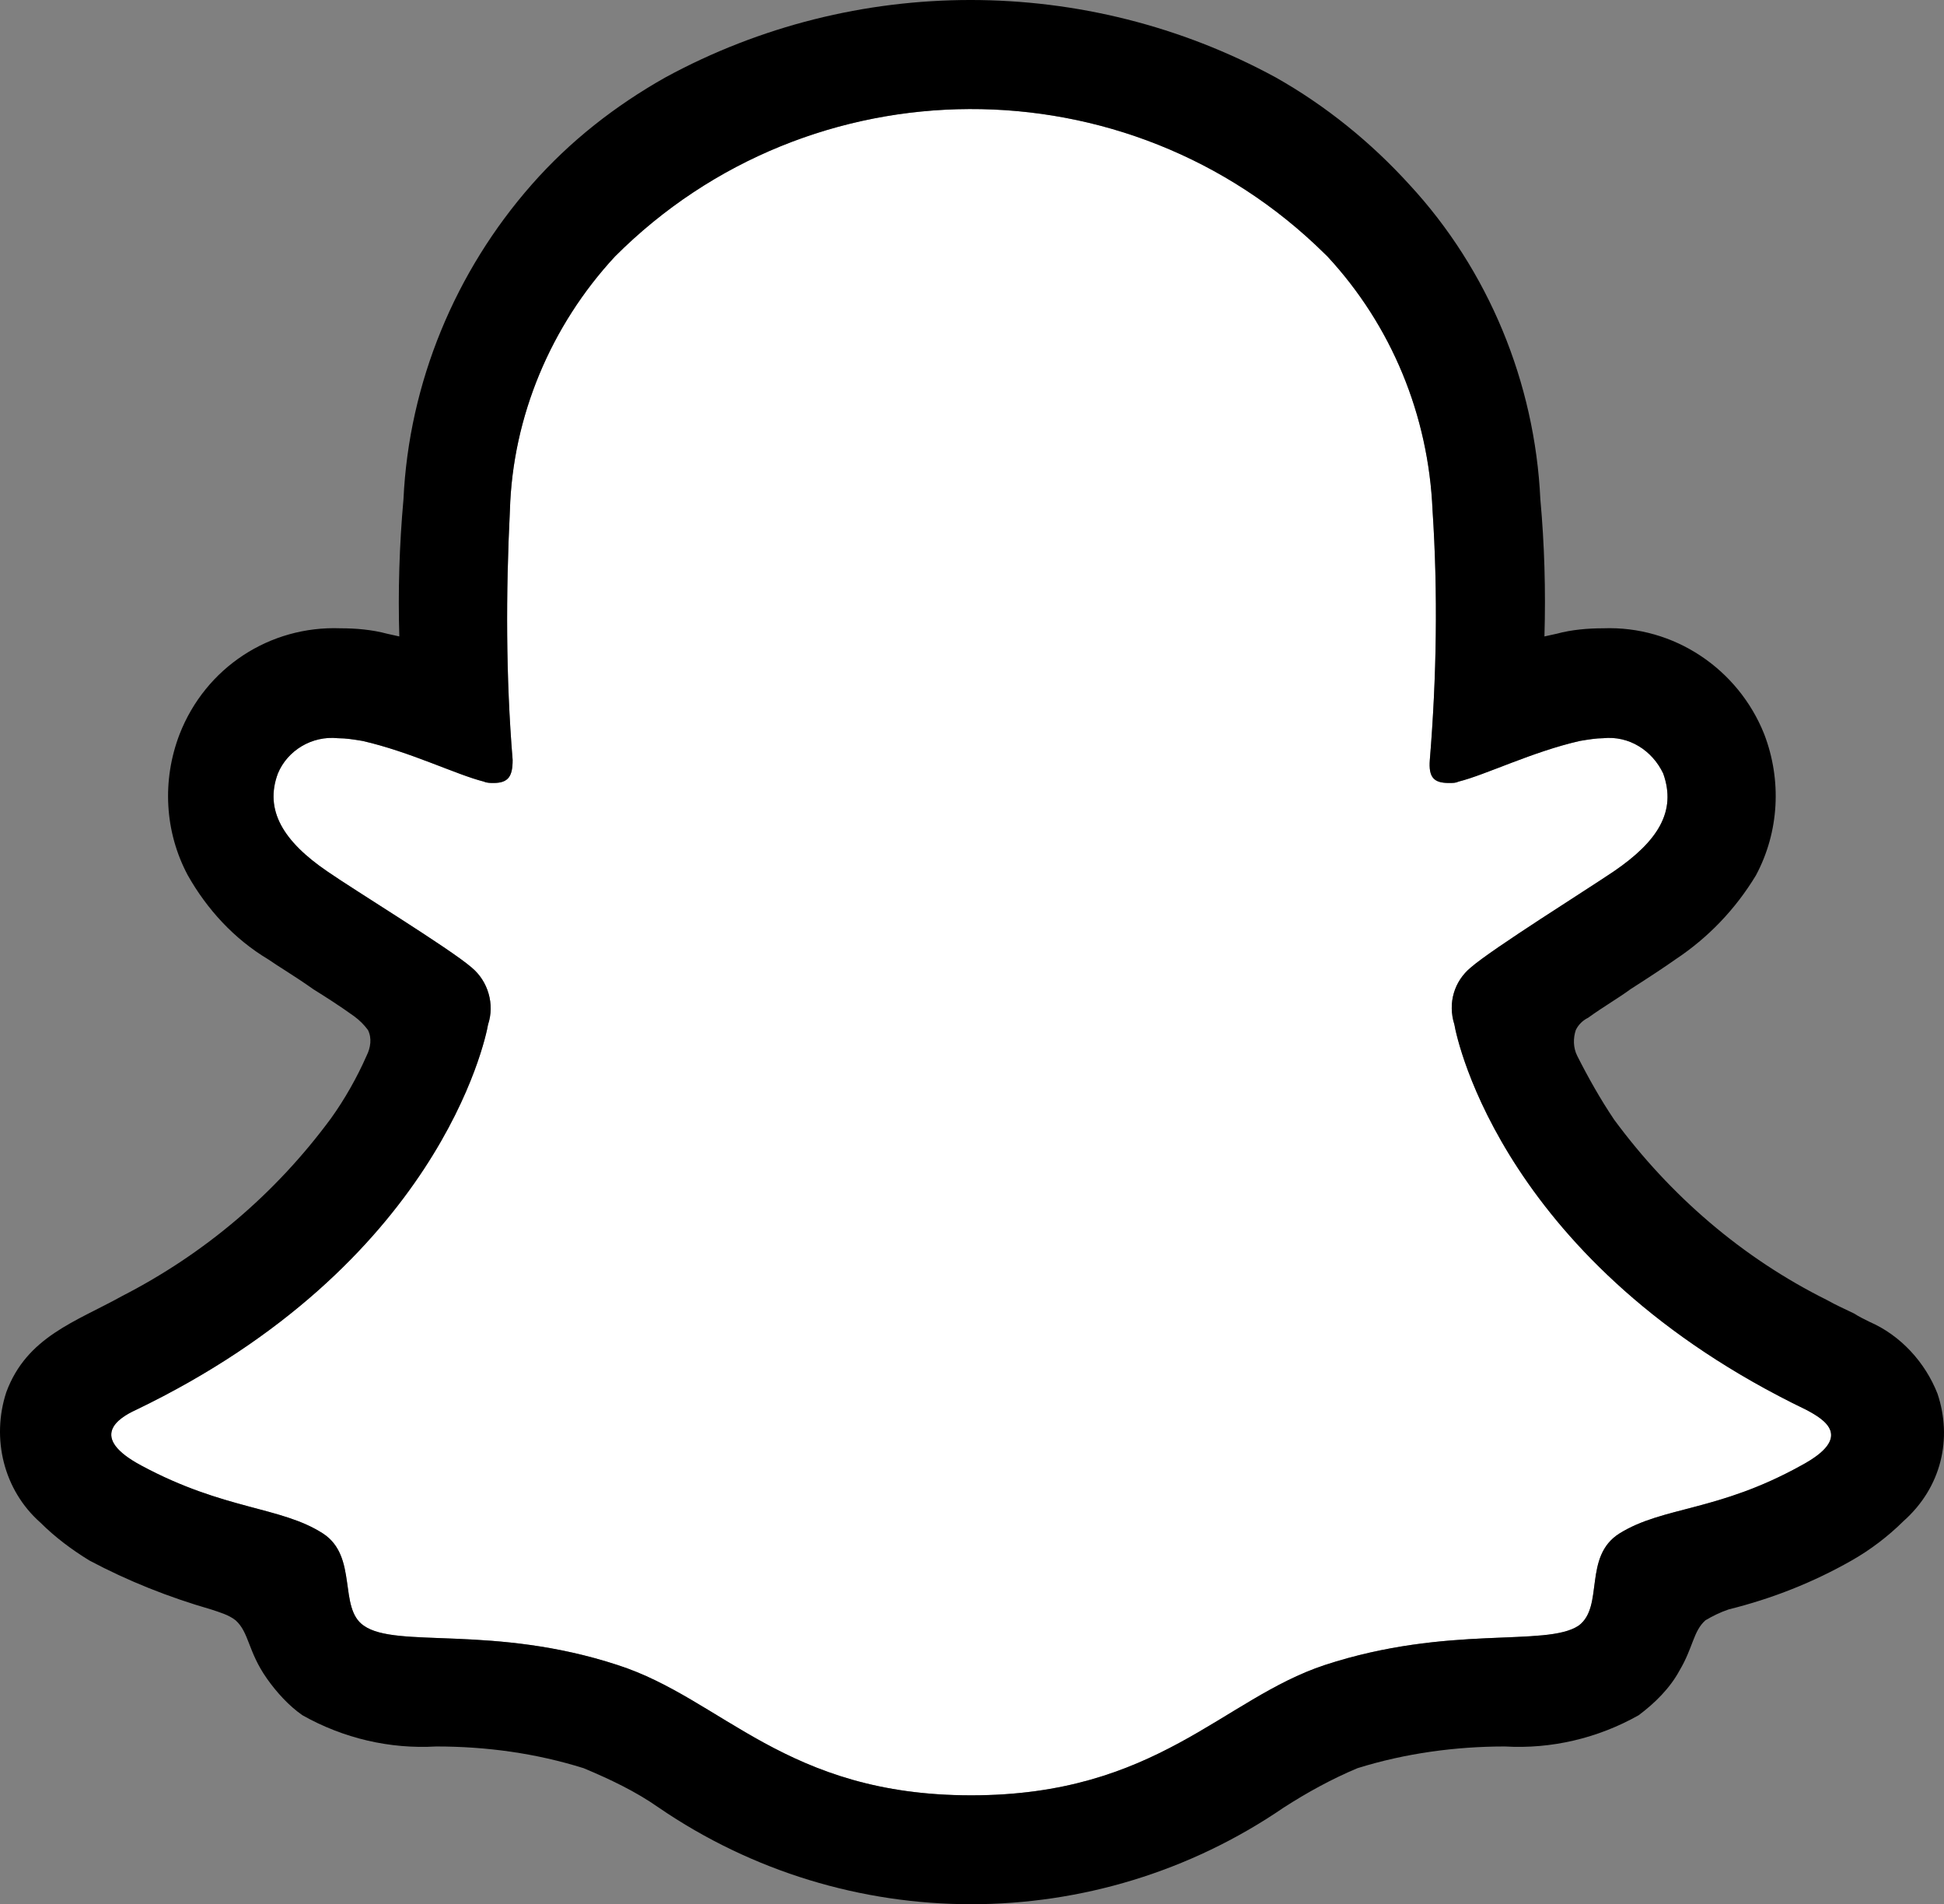
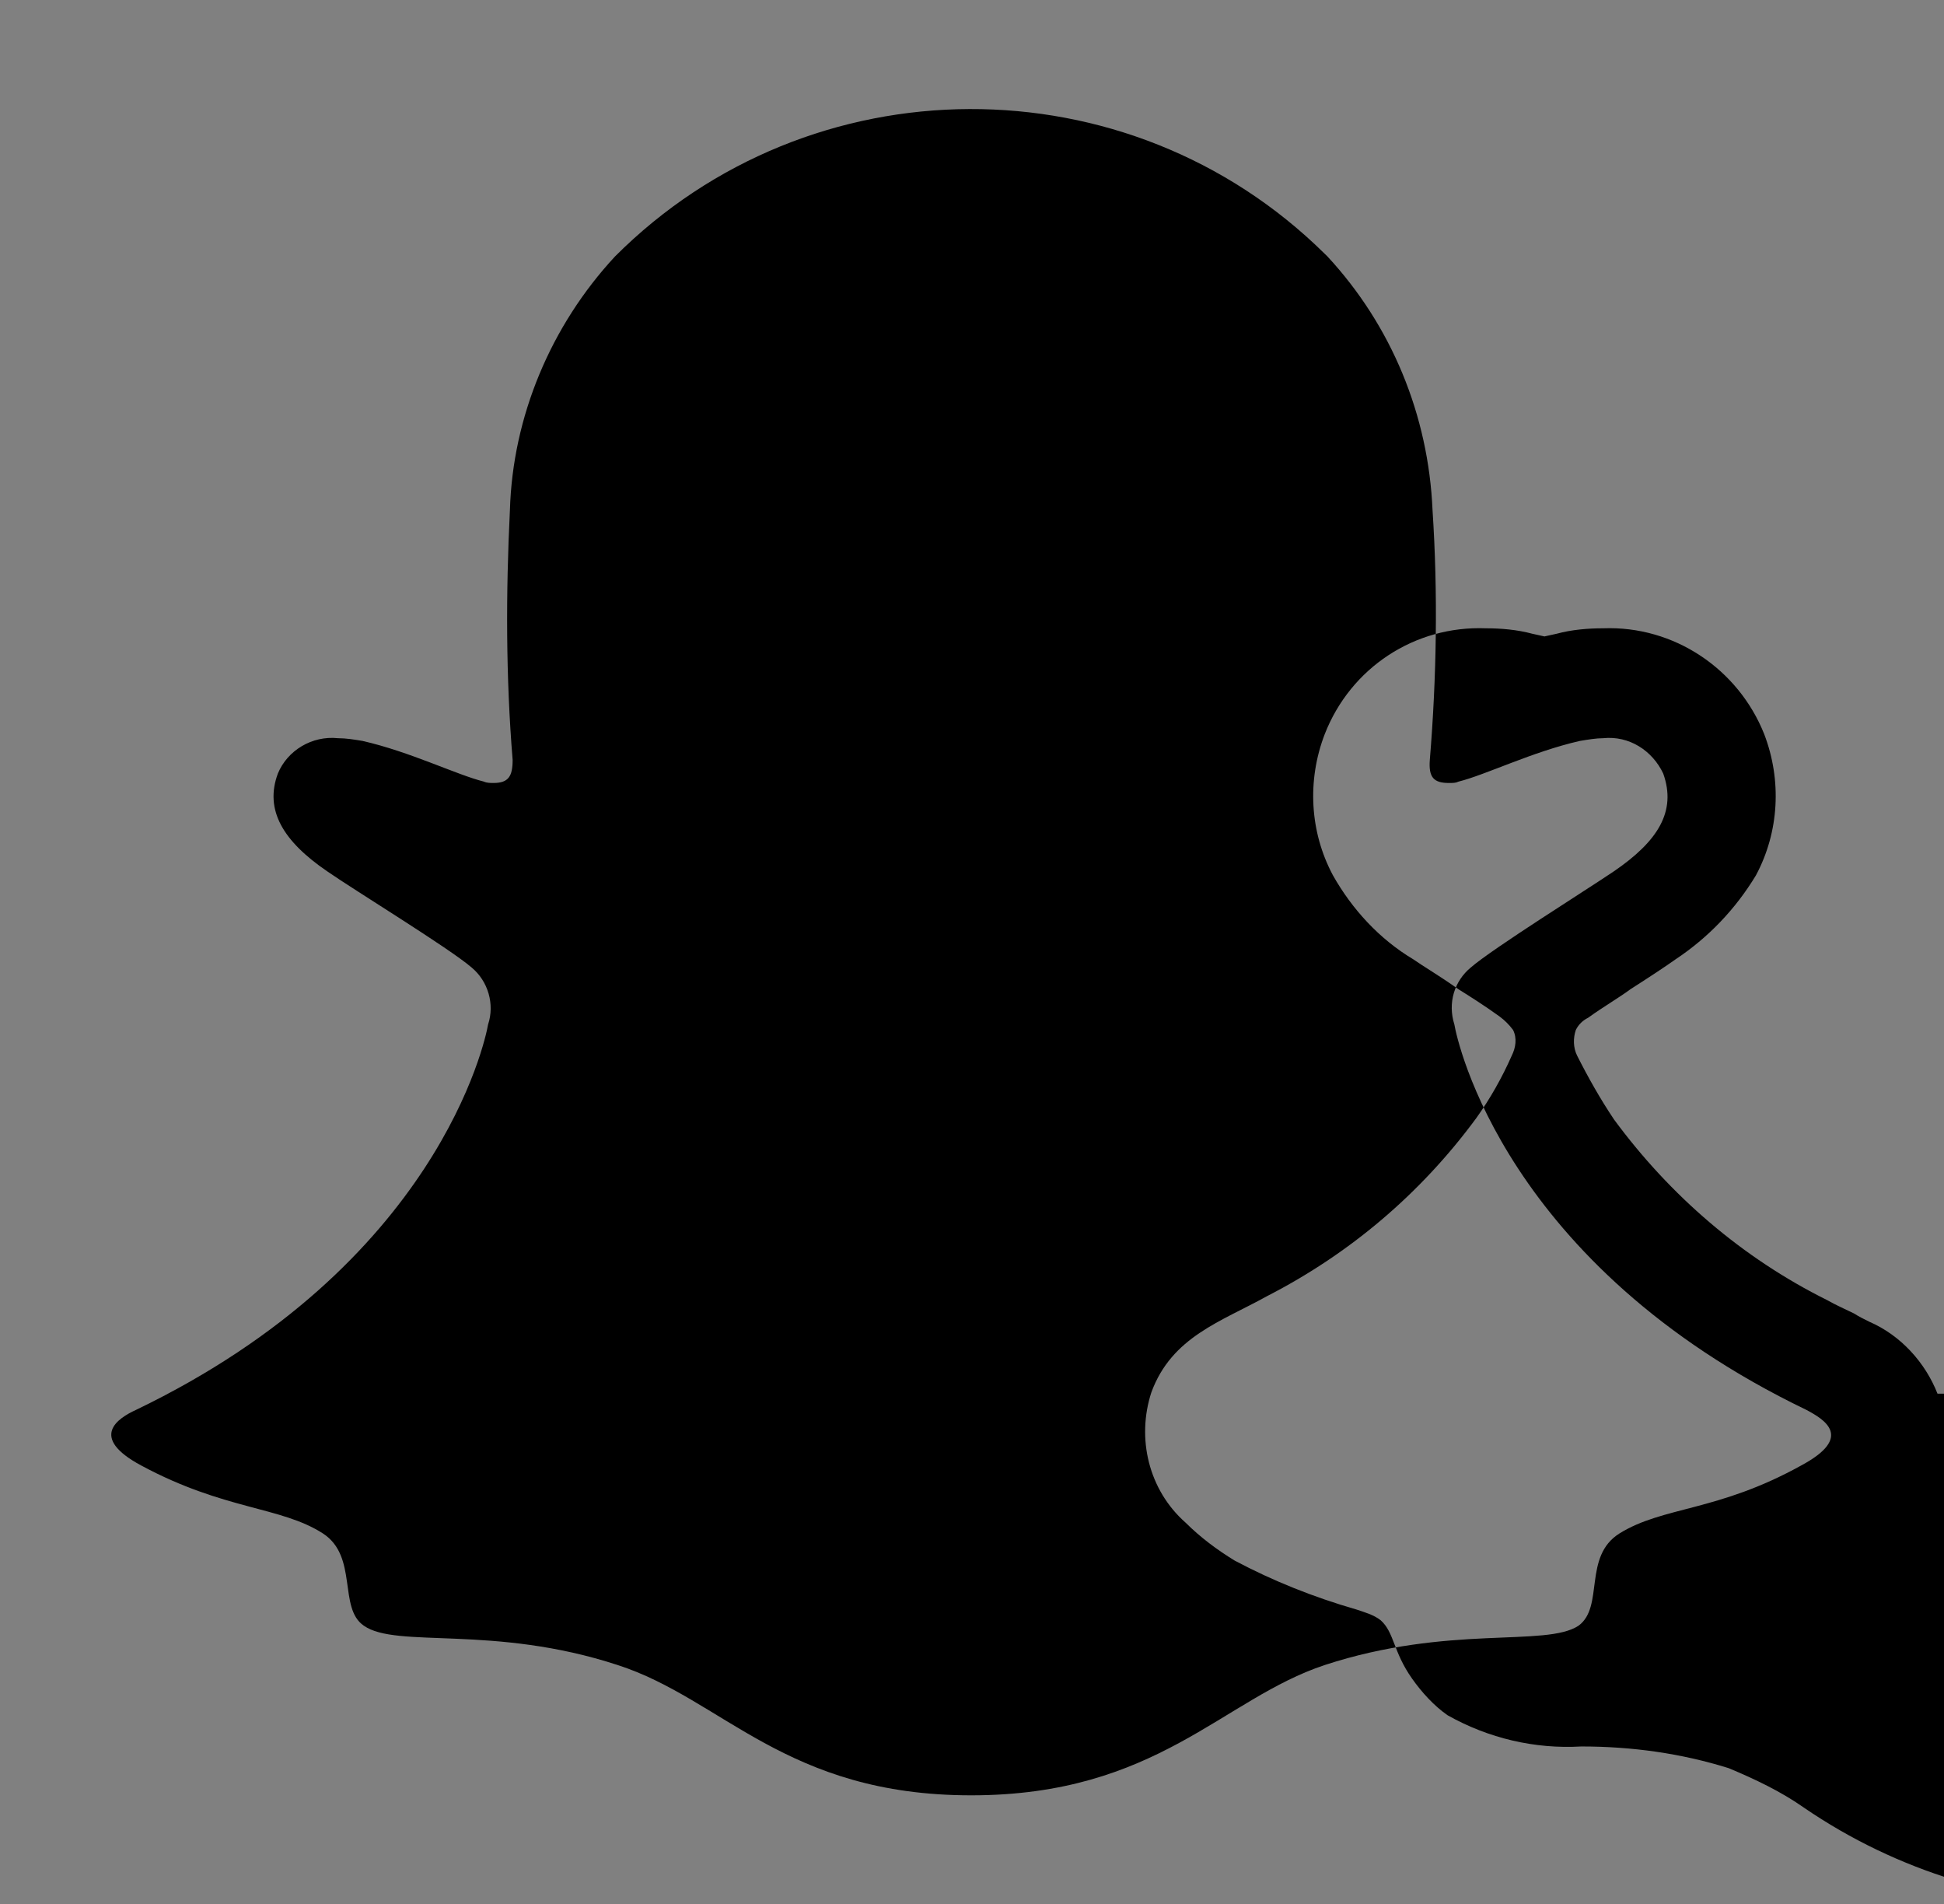
<svg xmlns="http://www.w3.org/2000/svg" id="_2025_SNAP_Ghost_Positive_RGB" data-name="2025_SNAP_Ghost_Positive_RGB" viewBox="0 0 314.113 307.617" version="1.1" width="314.113" height="307.617">
  <rect x="0" y="0" width="314.113" height="307.617" fill="#808080" stroke="none" />
  <defs id="defs1">
    <style id="style1">
      .cls-1 {
        fill: #fff;
      }
    </style>
  </defs>
  <g id="_2025_SNAP_Ghost_Positive_RGB-2" data-name="2025_SNAP_Ghost_Positive_RGB" transform="translate(-153.809,-153.809)">
-     <path id="Ghost_Wht_Fill" data-name="Ghost Wht Fill" class="cls-1" d="m 444.82,390.563 c -13.45,7.454 -22.27,6.577 -29.33,10.961 -5.95,3.727 -2.43,11.838 -6.62,14.907 -5.29,3.507 -20.95,-0.219 -41.02,6.357 -16.54,5.481 -27.12,21.045 -57.11,21.045 -30,0 -40.14,-15.564 -57.12,-21.045 -20.07,-6.576 -35.73,-2.63 -41.02,-6.357 -4.19,-2.85 -0.88,-11.18 -6.62,-14.907 -6.83,-4.384 -15.87,-3.727 -29.33,-10.961 -8.6,-4.603 -3.75,-7.672 -0.88,-8.988 48.74,-23.456 56.46,-59.627 56.9,-62.258 1.1,-3.288 0,-7.015 -2.65,-9.207 -3.53,-3.069 -18.96,-12.495 -23.37,-15.564 -7.06,-4.823 -10.15,-9.865 -7.94,-15.784 1.54,-3.727 5.51,-6.138 9.7,-5.7 1.32,0 2.65,0.219 3.97,0.439 7.72,1.753 15.22,5.48 19.63,6.576 0.44,0.219 1.1,0.219 1.54,0.219 2.43,0 3.09,-1.096 3.09,-3.726 -1.1,-13.373 -1.1,-26.964 -0.44,-40.336 0.44,-15.126 6.61,-29.814 16.98,-40.994 31.53,-31.568 82.92,-31.787 114.67,-0.439 l 0.45,0.439 c 10.36,11.18 16.32,25.648 16.98,40.994 0.88,13.372 0.66,26.963 -0.44,40.336 -0.22,2.85 0.66,3.726 3.08,3.726 0.66,0 1.11,0 1.55,-0.219 4.41,-1.096 11.91,-4.823 19.62,-6.576 1.33,-0.22 2.65,-0.439 3.75,-0.439 4.19,-0.438 7.94,1.973 9.71,5.7 2.2,6.138 -0.89,10.961 -7.94,15.784 -4.19,2.849 -19.63,12.495 -23.16,15.564 -2.64,2.192 -3.75,5.7 -2.64,9.207 0.44,2.631 8.15,38.802 56.89,62.258 2.87,1.535 7.72,4.385 -0.88,8.988 z" />
-     <path id="Ghost_Blk_Outline" data-name="Ghost Blk Outline" d="m 466.87,378.945 c -1.98,-5.042 -5.95,-9.427 -11.02,-11.619 -0.89,-0.438 -1.77,-0.877 -2.43,-1.315 -1.32,-0.658 -2.87,-1.316 -4.41,-2.192 -13.67,-6.796 -25.36,-16.88 -34.4,-29.156 -2.21,-3.289 -4.19,-6.796 -5.96,-10.304 -0.66,-1.315 -0.66,-2.85 -0.22,-4.165 0.44,-0.877 1.11,-1.534 1.99,-1.973 2.42,-1.754 5.07,-3.288 6.83,-4.603 3.09,-1.973 5.74,-3.727 7.28,-4.823 5.29,-3.508 9.7,-8.111 13.01,-13.592 3.75,-7.015 4.19,-15.345 1.33,-22.798 -4.19,-10.523 -14.56,-17.538 -26.03,-17.099 -2.42,0 -5.07,0.219 -7.49,0.876 l -1.99,0.439 c 0.22,-7.453 0,-14.907 -0.66,-22.141 -0.88,-18.853 -8.38,-37.048 -21.17,-50.859 -6.18,-6.795 -13.45,-12.714 -21.61,-17.318 -30.66,-16.66 -67.93,-16.66 -98.58,0 -8.16,4.604 -15.44,10.303 -21.61,17.318 -12.35,14.03 -19.85,32.006 -20.73,50.859 -0.67,7.453 -0.89,14.907 -0.67,22.141 l -1.98,-0.439 c -2.43,-0.657 -5.07,-0.876 -7.5,-0.876 -11.47,-0.439 -21.83,6.357 -26.02,17.099 -2.87,7.453 -2.43,15.783 1.32,22.798 3.09,5.481 7.5,10.304 13.01,13.592 1.55,1.096 4.19,2.63 7.28,4.823 1.76,1.096 4.19,2.63 6.62,4.384 0.88,0.658 1.54,1.315 2.2,2.192 0.66,1.315 0.44,2.85 -0.22,4.165 -1.54,3.508 -3.53,7.015 -5.73,10.084 -9.04,12.277 -20.51,21.922 -33.74,28.718 -7.5,4.165 -15.44,6.576 -18.75,15.564 -2.43,7.454 -0.44,15.784 5.51,21.045 2.43,2.412 5.08,4.385 7.94,6.138 6.18,3.289 12.79,5.919 19.63,7.892 1.32,0.439 2.87,0.877 3.97,1.754 2.21,1.973 1.98,5.042 5.07,9.426 1.55,2.193 3.53,4.385 5.74,5.919 6.61,3.727 14.11,5.481 21.61,5.042 8.16,0 16.1,1.096 23.82,3.508 4.19,1.754 8.38,3.726 12.12,6.357 30.44,20.826 70.58,20.826 101.01,0 3.75,-2.411 7.72,-4.603 11.91,-6.357 7.72,-2.412 15.88,-3.508 23.81,-3.508 7.5,0.439 15,-1.315 21.62,-5.042 2.64,-1.973 5.07,-4.384 6.61,-7.234 2.21,-3.727 2.21,-6.357 4.19,-8.111 1.11,-0.658 2.43,-1.315 3.75,-1.754 7.06,-1.754 13.68,-4.384 19.85,-7.892 3.09,-1.753 5.95,-3.946 8.38,-6.357 6.18,-5.48 7.94,-13.372 5.51,-20.606 z m -22.05,11.618 c -13.45,7.454 -22.27,6.577 -29.33,10.961 -5.95,3.727 -2.43,11.838 -6.62,14.907 -5.29,3.507 -20.95,-0.219 -41.02,6.357 -16.54,5.481 -27.12,21.045 -57.11,21.045 -30,0 -40.14,-15.564 -57.12,-21.045 -20.07,-6.576 -35.73,-2.63 -41.02,-6.357 -4.19,-2.85 -0.88,-11.18 -6.62,-14.907 -6.83,-4.384 -15.87,-3.727 -29.33,-10.961 -8.6,-4.603 -3.75,-7.672 -0.88,-8.988 48.74,-23.456 56.46,-59.627 56.9,-62.258 1.1,-3.288 0,-7.015 -2.65,-9.207 -3.53,-3.069 -18.96,-12.495 -23.37,-15.564 -7.06,-4.823 -10.15,-9.865 -7.94,-15.784 1.54,-3.727 5.51,-6.138 9.7,-5.7 1.32,0 2.65,0.219 3.97,0.439 7.72,1.753 15.22,5.48 19.63,6.576 0.44,0.219 1.1,0.219 1.54,0.219 2.43,0 3.09,-1.096 3.09,-3.726 -1.1,-13.373 -1.1,-26.964 -0.44,-40.336 0.44,-15.126 6.61,-29.814 16.98,-40.994 31.53,-31.568 82.92,-31.787 114.67,-0.439 l 0.45,0.439 c 10.36,11.18 16.32,25.648 16.98,40.994 0.88,13.372 0.66,26.963 -0.44,40.336 -0.22,2.85 0.66,3.726 3.08,3.726 0.66,0 1.11,0 1.55,-0.219 4.41,-1.096 11.91,-4.823 19.62,-6.576 1.33,-0.22 2.65,-0.439 3.75,-0.439 4.19,-0.438 7.94,1.973 9.71,5.7 2.2,6.138 -0.89,10.961 -7.94,15.784 -4.19,2.849 -19.63,12.495 -23.16,15.564 -2.64,2.192 -3.75,5.7 -2.64,9.207 0.44,2.631 8.15,38.802 56.89,62.258 2.87,1.535 7.72,4.385 -0.88,8.988 z" />
+     <path id="Ghost_Blk_Outline" data-name="Ghost Blk Outline" d="m 466.87,378.945 c -1.98,-5.042 -5.95,-9.427 -11.02,-11.619 -0.89,-0.438 -1.77,-0.877 -2.43,-1.315 -1.32,-0.658 -2.87,-1.316 -4.41,-2.192 -13.67,-6.796 -25.36,-16.88 -34.4,-29.156 -2.21,-3.289 -4.19,-6.796 -5.96,-10.304 -0.66,-1.315 -0.66,-2.85 -0.22,-4.165 0.44,-0.877 1.11,-1.534 1.99,-1.973 2.42,-1.754 5.07,-3.288 6.83,-4.603 3.09,-1.973 5.74,-3.727 7.28,-4.823 5.29,-3.508 9.7,-8.111 13.01,-13.592 3.75,-7.015 4.19,-15.345 1.33,-22.798 -4.19,-10.523 -14.56,-17.538 -26.03,-17.099 -2.42,0 -5.07,0.219 -7.49,0.876 l -1.99,0.439 l -1.98,-0.439 c -2.43,-0.657 -5.07,-0.876 -7.5,-0.876 -11.47,-0.439 -21.83,6.357 -26.02,17.099 -2.87,7.453 -2.43,15.783 1.32,22.798 3.09,5.481 7.5,10.304 13.01,13.592 1.55,1.096 4.19,2.63 7.28,4.823 1.76,1.096 4.19,2.63 6.62,4.384 0.88,0.658 1.54,1.315 2.2,2.192 0.66,1.315 0.44,2.85 -0.22,4.165 -1.54,3.508 -3.53,7.015 -5.73,10.084 -9.04,12.277 -20.51,21.922 -33.74,28.718 -7.5,4.165 -15.44,6.576 -18.75,15.564 -2.43,7.454 -0.44,15.784 5.51,21.045 2.43,2.412 5.08,4.385 7.94,6.138 6.18,3.289 12.79,5.919 19.63,7.892 1.32,0.439 2.87,0.877 3.97,1.754 2.21,1.973 1.98,5.042 5.07,9.426 1.55,2.193 3.53,4.385 5.74,5.919 6.61,3.727 14.11,5.481 21.61,5.042 8.16,0 16.1,1.096 23.82,3.508 4.19,1.754 8.38,3.726 12.12,6.357 30.44,20.826 70.58,20.826 101.01,0 3.75,-2.411 7.72,-4.603 11.91,-6.357 7.72,-2.412 15.88,-3.508 23.81,-3.508 7.5,0.439 15,-1.315 21.62,-5.042 2.64,-1.973 5.07,-4.384 6.61,-7.234 2.21,-3.727 2.21,-6.357 4.19,-8.111 1.11,-0.658 2.43,-1.315 3.75,-1.754 7.06,-1.754 13.68,-4.384 19.85,-7.892 3.09,-1.753 5.95,-3.946 8.38,-6.357 6.18,-5.48 7.94,-13.372 5.51,-20.606 z m -22.05,11.618 c -13.45,7.454 -22.27,6.577 -29.33,10.961 -5.95,3.727 -2.43,11.838 -6.62,14.907 -5.29,3.507 -20.95,-0.219 -41.02,6.357 -16.54,5.481 -27.12,21.045 -57.11,21.045 -30,0 -40.14,-15.564 -57.12,-21.045 -20.07,-6.576 -35.73,-2.63 -41.02,-6.357 -4.19,-2.85 -0.88,-11.18 -6.62,-14.907 -6.83,-4.384 -15.87,-3.727 -29.33,-10.961 -8.6,-4.603 -3.75,-7.672 -0.88,-8.988 48.74,-23.456 56.46,-59.627 56.9,-62.258 1.1,-3.288 0,-7.015 -2.65,-9.207 -3.53,-3.069 -18.96,-12.495 -23.37,-15.564 -7.06,-4.823 -10.15,-9.865 -7.94,-15.784 1.54,-3.727 5.51,-6.138 9.7,-5.7 1.32,0 2.65,0.219 3.97,0.439 7.72,1.753 15.22,5.48 19.63,6.576 0.44,0.219 1.1,0.219 1.54,0.219 2.43,0 3.09,-1.096 3.09,-3.726 -1.1,-13.373 -1.1,-26.964 -0.44,-40.336 0.44,-15.126 6.61,-29.814 16.98,-40.994 31.53,-31.568 82.92,-31.787 114.67,-0.439 l 0.45,0.439 c 10.36,11.18 16.32,25.648 16.98,40.994 0.88,13.372 0.66,26.963 -0.44,40.336 -0.22,2.85 0.66,3.726 3.08,3.726 0.66,0 1.11,0 1.55,-0.219 4.41,-1.096 11.91,-4.823 19.62,-6.576 1.33,-0.22 2.65,-0.439 3.75,-0.439 4.19,-0.438 7.94,1.973 9.71,5.7 2.2,6.138 -0.89,10.961 -7.94,15.784 -4.19,2.849 -19.63,12.495 -23.16,15.564 -2.64,2.192 -3.75,5.7 -2.64,9.207 0.44,2.631 8.15,38.802 56.89,62.258 2.87,1.535 7.72,4.385 -0.88,8.988 z" />
  </g>
</svg>